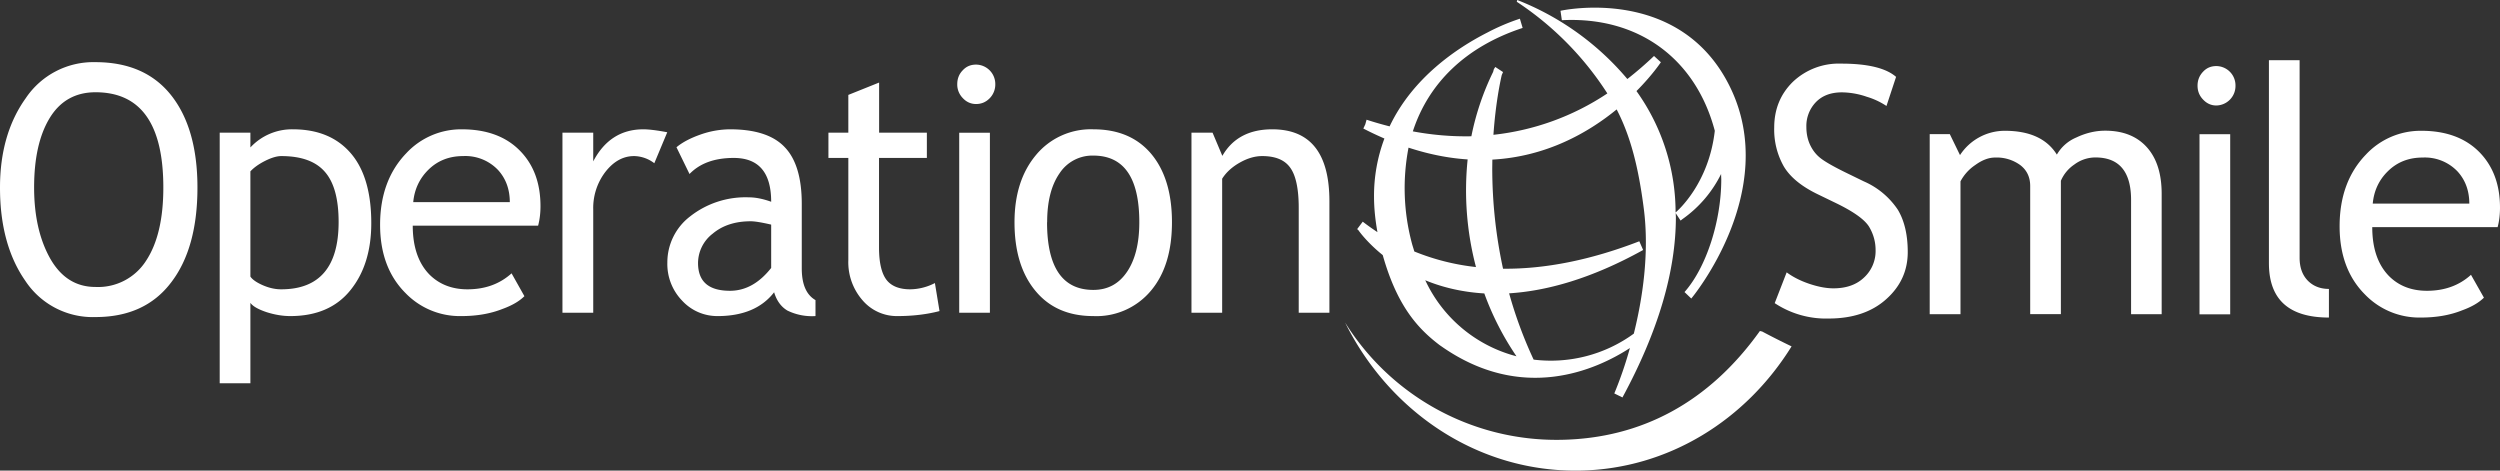
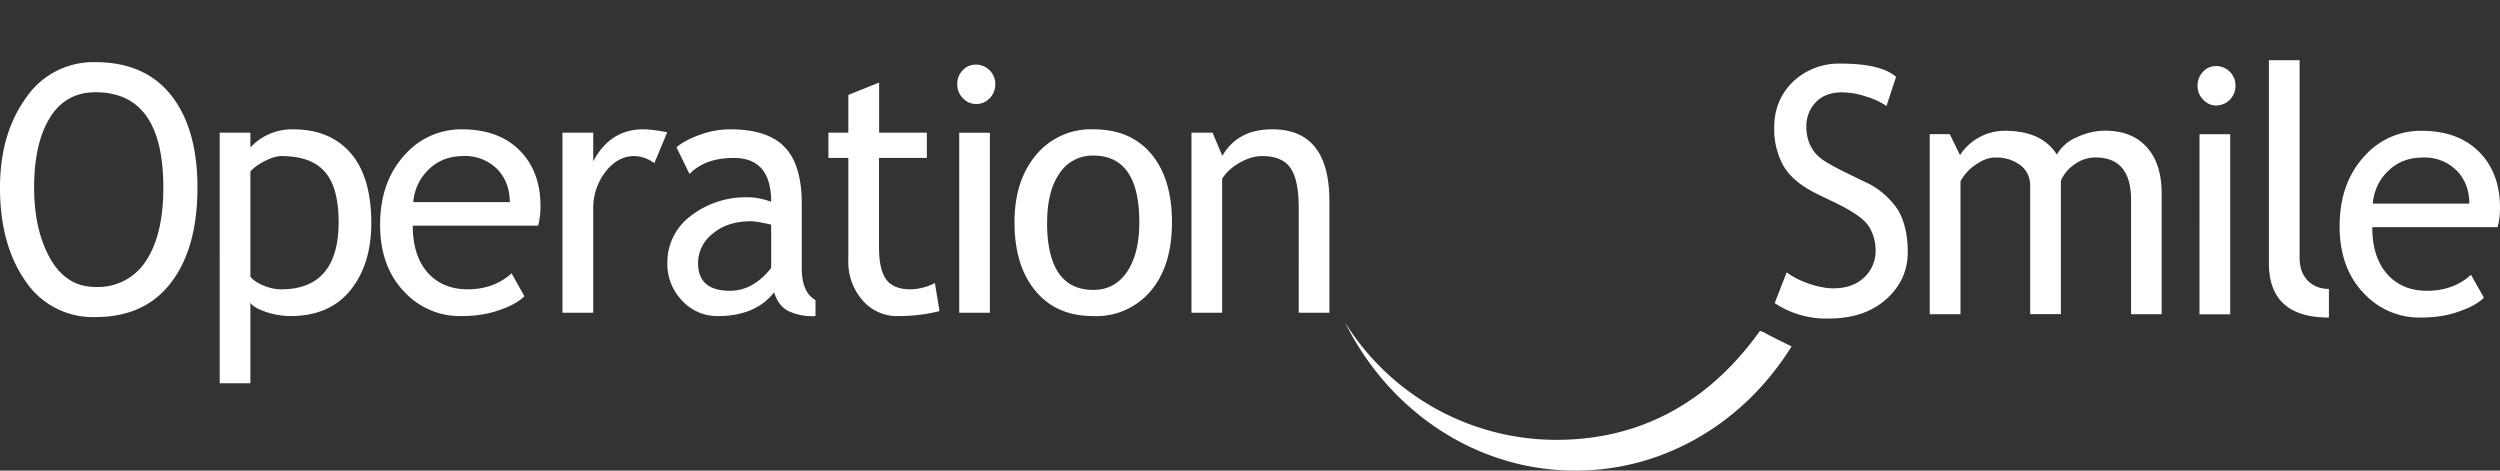
<svg xmlns="http://www.w3.org/2000/svg" fill="none" viewBox="0 0 255 48">
  <rect x="0" y="0" width="255" height="48" fill="#333333" stroke="none" />
  <path fill="#fff" fill-rule="evenodd" d="M181.02 30.92l1.22-3.14c.62.46 1.39.86 2.31 1.17.92.31 1.74.46 2.46.46 1.3 0 2.34-.36 3.12-1.1a3.67 3.67 0 001.18-2.8c0-.84-.22-1.63-.65-2.36-.44-.73-1.53-1.52-3.28-2.38l-1.96-.95c-1.66-.8-2.82-1.75-3.47-2.84a7.63 7.63 0 01-.98-3.97c0-1.87.64-3.43 1.91-4.67a6.8 6.8 0 014.94-1.85c2.68 0 4.54.45 5.58 1.35l-.98 2.97a7.45 7.45 0 00-2.01-.94 8 8 0 00-2.53-.45c-1.13 0-2.01.33-2.66 1a3.5 3.5 0 00-.97 2.54c0 .64.12 1.23.35 1.75.24.53.56.97.97 1.32.41.36 1.26.86 2.55 1.5l1.99.97a7.99 7.99 0 013.48 2.91c.67 1.13 1 2.57 1 4.3 0 1.9-.73 3.5-2.2 4.81-1.46 1.31-3.42 1.97-5.86 1.97a9.47 9.47 0 01-5.51-1.57zm36.35 1.13V20.4c0-2.9-1.22-4.34-3.64-4.34a3.6 3.6 0 00-2.16.73 3.78 3.78 0 00-1.36 1.65v13.6h-3.13V18.98c0-.9-.33-1.61-1-2.13a4.08 4.08 0 00-2.6-.78c-.62 0-1.3.25-2 .76a4.56 4.56 0 00-1.51 1.67v13.55h-3.14V13.68h2.05l1.04 2.14a5.46 5.46 0 014.56-2.48c2.53 0 4.3.8 5.32 2.43a4.13 4.13 0 011.97-1.74c.97-.46 1.95-.7 2.96-.7 1.83 0 3.25.57 4.26 1.7 1 1.12 1.5 2.7 1.5 4.74v12.28h-3.12zm8.7-25.31a1.97 1.97 0 011.95 2 1.99 1.99 0 01-1.95 2.02c-.53 0-.97-.2-1.35-.6-.38-.39-.57-.86-.57-1.42 0-.56.19-1.03.56-1.42.37-.4.82-.58 1.36-.58zm-1.72 25.3V13.69h3.13v18.37h-3.13zm7.08-5.19V6.14h3.13v20.15c0 .99.28 1.76.83 2.33.55.56 1.27.85 2.16.85v2.92c-4.08 0-6.12-1.84-6.12-5.54zm15.67-10.78c-1.4 0-2.59.46-3.54 1.4-.91.89-1.42 2-1.54 3.3h9.85c0-1.3-.4-2.4-1.19-3.27a4.6 4.6 0 00-3.57-1.43zm7.66 7.1h-12.79c0 2.16.57 3.82 1.7 4.98 1 1.01 2.3 1.51 3.88 1.51 1.79 0 3.29-.54 4.49-1.63l1.32 2.33c-.5.5-1.24.94-2.24 1.3-1.25.5-2.65.73-4.2.73a7.71 7.71 0 01-5.69-2.35c-1.72-1.72-2.59-4.04-2.59-6.96 0-3.03.9-5.46 2.67-7.3a7.64 7.64 0 015.66-2.44c2.53 0 4.51.73 5.95 2.2 1.38 1.42 2.08 3.3 2.08 5.64 0 .72-.08 1.38-.24 1.98zM3.48 19.13c0 2.89.55 5.3 1.64 7.24 1.1 1.93 2.63 2.9 4.62 2.9a5.8 5.8 0 005.15-2.66c1.18-1.78 1.77-4.27 1.77-7.48 0-6.48-2.3-9.72-6.92-9.72-2.04 0-3.6.88-4.66 2.61-1.07 1.75-1.6 4.11-1.6 7.11zm-3.48 0c0-3.63.88-6.68 2.63-9.12a8.3 8.3 0 017.1-3.67c3.36 0 5.94 1.12 7.73 3.38 1.78 2.25 2.68 5.39 2.68 9.41 0 4.13-.9 7.37-2.7 9.7-1.79 2.35-4.36 3.51-7.7 3.51a8.24 8.24 0 01-7.16-3.7C.86 26.17 0 23 0 19.14zm25.54-1.65v10.73c.2.3.62.6 1.26.88s1.27.42 1.88.42c3.9 0 5.86-2.29 5.86-6.87 0-2.33-.46-4.03-1.39-5.1-.93-1.08-2.41-1.62-4.46-1.62-.44 0-.99.16-1.63.48-.64.32-1.15.68-1.52 1.08zm0 13.41v8.2h-3.13V13.53h3.13v1.51a5.78 5.78 0 014.33-1.85c2.52 0 4.49.8 5.9 2.43 1.4 1.62 2.1 4 2.1 7.14 0 2.79-.7 5.07-2.12 6.83-1.42 1.77-3.47 2.65-6.14 2.65-.76 0-1.57-.13-2.42-.4-.86-.29-1.4-.6-1.65-.95zm21.7-14.97c-1.41 0-2.6.46-3.55 1.4-.9.89-1.42 2-1.54 3.3H52c0-1.3-.4-2.4-1.19-3.27a4.6 4.6 0 00-3.57-1.43zm7.65 7.1H42.1c0 2.15.57 3.82 1.7 4.98 1 1 2.3 1.51 3.88 1.51 1.8 0 3.29-.54 4.5-1.63l1.31 2.33c-.5.5-1.24.94-2.23 1.3-1.26.5-2.66.73-4.2.73a7.7 7.7 0 01-5.7-2.35c-1.72-1.72-2.59-4.04-2.59-6.96 0-3.03.9-5.46 2.67-7.3a7.64 7.64 0 015.66-2.44c2.53 0 4.52.73 5.95 2.2 1.39 1.42 2.08 3.3 2.08 5.64 0 .71-.08 1.38-.24 1.98zm11.85-6.37a3.47 3.47 0 00-2.06-.73c-1.11 0-2.08.53-2.92 1.6a6.05 6.05 0 00-1.25 3.85V31.9h-3.14V13.53h3.14v2.93c1.14-2.18 2.85-3.27 5.11-3.27.57 0 1.38.1 2.44.3l-1.32 3.16zm11.92 6.26c-.99-.23-1.68-.34-2.08-.34-1.59 0-2.88.42-3.88 1.26a3.8 3.8 0 00-1.5 2.99c0 1.9 1.08 2.84 3.26 2.84 1.57 0 2.97-.77 4.2-2.33v-4.42zm.3 6.9c-1.25 1.62-3.18 2.43-5.77 2.43a4.86 4.86 0 01-3.6-1.56 5.37 5.37 0 01-1.52-3.9 5.9 5.9 0 012.34-4.72 9.14 9.14 0 016-1.93c.66 0 1.41.15 2.25.45 0-2.98-1.27-4.47-3.82-4.47-1.96 0-3.46.55-4.51 1.64L69 15.02c.6-.5 1.41-.93 2.46-1.3a9.2 9.2 0 013-.53c2.56 0 4.43.6 5.58 1.82 1.16 1.2 1.74 3.14 1.74 5.78v6.59c0 1.61.46 2.69 1.4 3.23v1.63a5.7 5.7 0 01-2.86-.56c-.64-.38-1.1-1-1.36-1.87zm7.57-13.7H84.5v-2.58h2.03V9.68l3.14-1.26v5.11h4.87v2.58h-4.88v9.13c0 1.55.26 2.64.76 3.3.5.65 1.32.97 2.43.97a5.6 5.6 0 002.51-.64l.47 2.86c-1.3.34-2.74.51-4.3.51a4.6 4.6 0 01-3.55-1.61 5.9 5.9 0 01-1.45-4.1V16.12zm13.03-9.52a1.98 1.98 0 011.96 2 2 2 0 01-.57 1.43c-.38.39-.84.59-1.39.59-.52 0-.98-.2-1.35-.6a1.97 1.97 0 01-.57-1.42c0-.56.18-1.03.56-1.42.37-.4.82-.58 1.36-.58zm-1.72 25.3V13.54h3.13V31.9h-3.13zm8.96-9.22c0 4.6 1.58 6.9 4.72 6.9 1.47 0 2.61-.62 3.44-1.85.83-1.23 1.25-2.91 1.25-5.05 0-4.54-1.57-6.8-4.69-6.8a4 4 0 00-3.44 1.8c-.85 1.22-1.27 2.88-1.27 5zm-3.32 0c0-2.83.73-5.12 2.2-6.87a7.26 7.26 0 015.84-2.61c2.54 0 4.5.84 5.9 2.5 1.41 1.68 2.12 4.01 2.12 6.98 0 2.97-.72 5.3-2.16 7a7.24 7.24 0 01-5.86 2.57c-2.53 0-4.5-.86-5.92-2.59-1.42-1.72-2.12-4.05-2.12-6.98zm28.99 9.23V21.2c0-1.95-.3-3.32-.87-4.1-.57-.8-1.53-1.18-2.86-1.18-.73 0-1.49.22-2.27.66-.8.45-1.4 1-1.81 1.65V31.9h-3.13V13.53h2.15l1 2.37c1.03-1.8 2.73-2.71 5.09-2.71 3.89 0 5.83 2.44 5.83 7.34V31.9h-3.13zm47.29 1.92l-.25-.06c-5.2 7.28-12.09 10.95-20.24 11.1A25.4 25.4 0 01137.2 32.9c4.53 9.13 13.6 15.29 23.96 15.1 9.05-.17 16.94-5.18 21.58-12.67a78.83 78.83 0 01-2.97-1.5z" clip-rule="evenodd" />
-   <path fill="#fff" fill-rule="evenodd" d="M150.56 27.24a23.4 23.4 0 01-6.3-1.59c-.08-.3-.19-.6-.27-.92a21.8 21.8 0 01-.32-9.67c2.14.7 4.15 1.08 6.03 1.2a30.73 30.73 0 00.85 10.98zm3.37 2.68c3.8-.24 8.35-1.47 13.67-4.42l-.39-.89c-4.94 1.91-9.6 2.84-13.9 2.8a48.36 48.36 0 01-1.1-10.28l.01-.85c5.5-.3 9.77-2.74 12.68-5.12 1.42 2.74 2.23 5.92 2.77 10.14.58 4.56-.14 9.2-1.02 12.73a14.36 14.36 0 01-10.22 2.65 43.58 43.58 0 01-2.5-6.76zm-8.57-1.34c1.69.7 3.7 1.21 6.04 1.35a28.8 28.8 0 003.28 6.41 14.2 14.2 0 01-9.31-7.77zm-4.32-2.56c1.5 5.33 3.7 7.6 5.88 9.24h.01c8.32 5.9 15.9 2.46 19.32.24a40 40 0 01-1.59 4.63l.83.41c3.63-6.7 5.45-12.85 5.45-18.4l-.02-.4.5.76.04-.03.15-.12a12.27 12.27 0 003.94-4.6l.02.54c0 4.21-1.5 8.95-3.74 11.49l-.01.01.69.66c.1-.11 9.06-10.93 4.01-21.46-5.07-10.58-17.23-7.92-17.35-7.89l.14.96c7.84-.4 13.66 3.95 15.6 11.28-.6 5.33-3.73 8.11-4 8.33a21.27 21.27 0 00-3.99-12.38c1.61-1.62 2.46-2.9 2.49-2.94l-.7-.64c-.89.85-1.8 1.63-2.72 2.35A28.1 28.1 0 00154.76 0l-.05.18a31.68 31.68 0 019.24 9.35 25.97 25.97 0 01-11.62 4.22c.22-3.2.69-5.41.85-6.1l.13-.3-.79-.52-.11.17-.04.07-.07.26a26.98 26.98 0 00-2.22 6.57c-1.94.04-3.93-.12-5.97-.5 1.6-4.93 5.41-8.65 11.2-10.55l-.28-.94h-.01a21.69 21.69 0 00-3.33 1.42c-3.1 1.58-7.6 4.6-9.95 9.56-.78-.2-1.56-.42-2.35-.68l-.13.47-.2.43c.73.38 1.44.71 2.15 1.02a16.62 16.62 0 00-1.06 5.9c0 1.16.12 2.37.35 3.65-.51-.34-1.01-.69-1.5-1.07l-.57.76.12.1c.12.18.94 1.3 2.49 2.55z" clip-rule="evenodd" />
</svg>